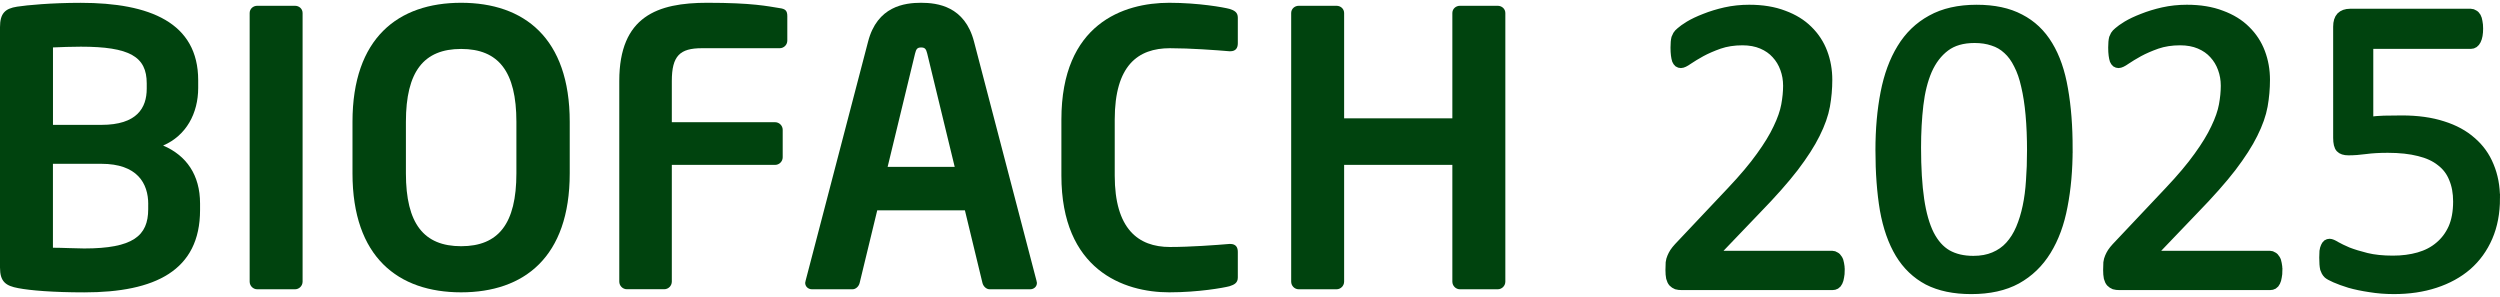
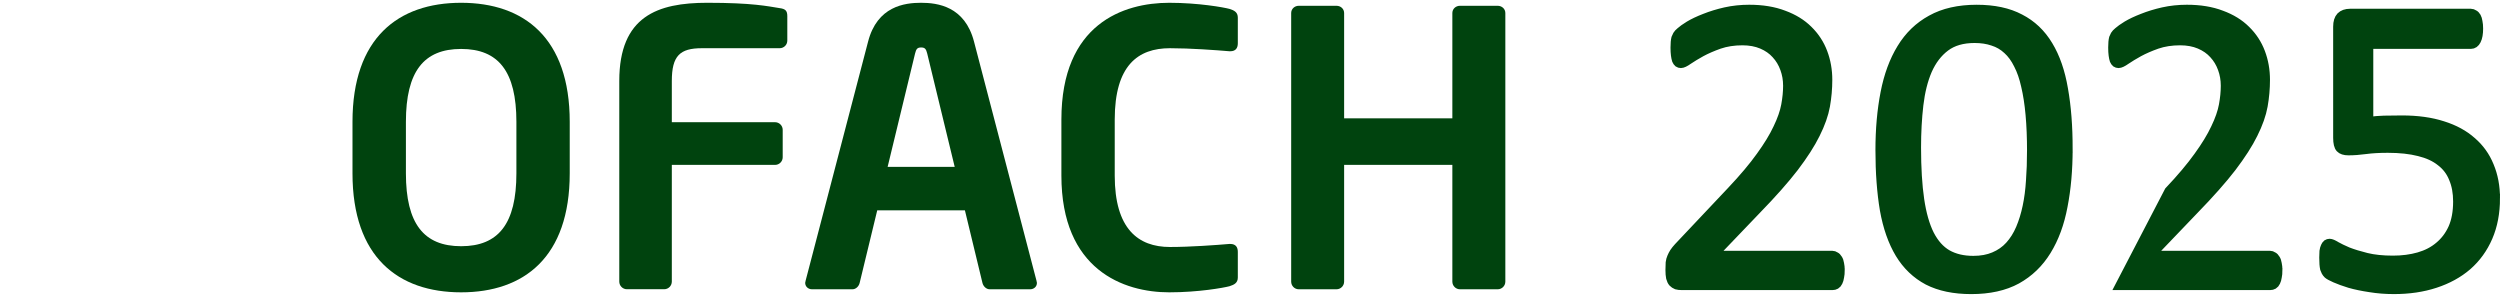
<svg xmlns="http://www.w3.org/2000/svg" xmlns:ns1="http://sodipodi.sourceforge.net/DTD/sodipodi-0.dtd" xmlns:ns2="http://www.inkscape.org/namespaces/inkscape" width="575.743" height="68.432" xml:space="preserve" overflow="hidden" version="1.1" id="svg12" ns1:docname="biofach_logo.svg" ns2:version="1.3.2 (091e20e, 2023-11-25, custom)">
  <ns1:namedview id="namedview12" pagecolor="#ffffff" bordercolor="#000000" borderopacity="0.25" ns2:showpageshadow="2" ns2:pageopacity="0.0" ns2:pagecheckerboard="0" ns2:deskcolor="#d1d1d1" ns2:zoom="1.2748125" ns2:cx="173.35883" ns2:cy="34.122665" ns2:window-width="1920" ns2:window-height="1009" ns2:window-x="1912" ns2:window-y="-8" ns2:window-maximized="1" ns2:current-layer="svg12" />
  <defs id="defs1">
    <clipPath id="clip0">
      <rect x="466" y="49" width="350" height="69" id="rect1" />
    </clipPath>
  </defs>
  <g clip-path="url(#clip0)" transform="translate(-467.952,-49.568)" id="g12">
-     <path d="m 166.341,305.355 c -7.107,0 -12.462,-0.44 -15.185,-0.971 -2.903,-0.53 -4.214,-1.491 -4.214,-4.744 v -55.284 c 0,-3.163 1.141,-4.304 3.954,-4.734 2.282,-0.351 7.807,-0.881 14.654,-0.881 15.885,0 27.036,4.564 27.036,17.817 v 1.762 c 0,5.795 -2.723,10.97 -8.078,13.252 5.355,2.283 8.508,6.757 8.508,13.343 v 1.492 c 0,13.933 -10.349,18.948 -26.675,18.948 m 14.394,-48.096 c 0,-6.146 -3.944,-8.429 -15.185,-8.429 -2.102,0 -4.564,0.091 -6.406,0.171 v 17.817 h 11.151 c 8.157,0 10.44,-3.864 10.44,-8.338 z m 0.35,27.816 c 0,-4.824 -2.542,-9.299 -10.8,-9.299 h -11.151 v 19.309 c 2.102,0 5.355,0.17 7.197,0.17 11.231,0 14.744,-2.893 14.744,-9.038 v -1.142 z" fill="#00430e" transform="matrix(1,0,0,1.001,321.01,-188.76)" id="path1" />
-     <path d="m 214.878,304.644 h -8.689 c -0.961,0 -1.751,-0.79 -1.751,-1.761 v -61.79 c 0,-0.961 0.79,-1.672 1.751,-1.672 h 8.689 c 0.971,0 1.751,0.701 1.751,1.672 v 61.79 c 0,0.971 -0.79,1.761 -1.751,1.761" fill="#00430e" transform="matrix(1,0,0,1.001,321.01,-188.76)" id="path2" />
    <path d="m 253.135,305.345 c -14.474,0 -25.015,-8.078 -25.015,-27.376 v -11.852 c 0,-19.309 10.531,-27.386 25.015,-27.386 14.484,0 25.014,8.077 25.014,27.386 v 11.852 c 0,19.298 -10.53,27.376 -25.014,27.376 m 12.732,-39.228 c 0,-11.581 -4.124,-16.766 -12.722,-16.766 -8.599,0 -12.723,5.175 -12.723,16.766 v 11.852 c 0,11.581 4.124,16.766 12.723,16.766 8.598,0 12.722,-5.185 12.722,-16.766 z" fill="#00430e" transform="matrix(1,0,0,1.001,321.01,-188.76)" id="path3" />
    <path d="m 326.505,249.181 h -17.907 c -5.085,0 -6.937,1.751 -6.937,7.547 v 9.479 h 23.783 c 0.961,0 1.752,0.791 1.752,1.752 v 6.316 c 0,0.961 -0.791,1.752 -1.752,1.752 h -23.783 v 26.846 c 0,0.971 -0.79,1.761 -1.751,1.761 h -8.599 c -0.96,0 -1.751,-0.79 -1.751,-1.761 v -46.155 c 0,-14.924 8.858,-17.987 20.269,-17.987 10.44,0 13.864,0.79 16.676,1.231 1.322,0.17 1.752,0.61 1.752,1.842 v 5.615 c 0.01,0.971 -0.781,1.762 -1.752,1.762" fill="#00430e" transform="matrix(1,0,0,1.001,321.01,-188.76)" id="path4" />
    <path d="m 384.171,304.644 h -9.309 c -0.791,0 -1.491,-0.7 -1.671,-1.491 l -4.034,-16.676 h -20.19 l -4.044,16.676 c -0.17,0.791 -0.871,1.491 -1.661,1.491 h -9.309 c -0.881,0 -1.582,-0.62 -1.582,-1.491 0,-0.09 0.09,-0.26 0.09,-0.441 l 14.394,-55.033 c 2.102,-8.158 8.418,-8.948 12.202,-8.948 3.774,0 10.09,0.79 12.202,8.948 l 14.394,55.033 c 0,0.171 0.09,0.351 0.09,0.441 0.01,0.881 -0.691,1.491 -1.572,1.491 m -23.693,-54.232 c -0.26,-1.051 -0.53,-1.401 -1.401,-1.401 -0.881,0 -1.141,0.35 -1.401,1.401 l -6.317,26.065 h 15.445 z" fill="#00430e" transform="matrix(1,0,0,1.001,321.01,-188.76)" id="path5" />
    <path d="m 430.076,303.944 c -1.312,0.35 -7.117,1.401 -13.864,1.401 -10.53,0 -24.834,-5.175 -24.834,-26.856 v -12.902 c 0,-22.032 14.304,-26.856 24.834,-26.856 6.757,0 12.552,1.051 13.864,1.401 1.141,0.35 1.931,0.791 1.931,2.022 v 5.886 c 0,1.051 -0.44,1.841 -1.751,1.841 h -0.18 c -3.073,-0.26 -9.039,-0.7 -13.694,-0.7 -7.367,0 -12.722,3.944 -12.722,16.416 v 12.902 c 0,12.202 5.355,16.416 12.722,16.416 4.655,0 10.621,-0.44 13.694,-0.701 h 0.18 c 1.321,0 1.751,0.791 1.751,1.842 v 5.876 c 0,1.221 -0.79,1.661 -1.931,2.012" fill="#00430e" transform="matrix(1,0,0,1.001,321.01,-188.76)" id="path6" />
    <path d="m 491.855,304.644 h -8.688 c -0.961,0 -1.752,-0.79 -1.752,-1.761 v -26.856 h -24.924 v 26.856 c 0,0.961 -0.791,1.761 -1.752,1.761 h -8.688 c -0.971,0 -1.752,-0.79 -1.752,-1.761 v -61.79 c 0,-0.961 0.791,-1.672 1.752,-1.672 h 8.688 c 0.961,0 1.752,0.701 1.752,1.672 v 24.223 h 24.924 v -24.223 c 0,-0.961 0.791,-1.672 1.752,-1.672 h 8.688 c 0.961,0 1.762,0.701 1.762,1.672 v 61.79 c 0,0.971 -0.791,1.761 -1.762,1.761" fill="#00430e" transform="matrix(1,0,0,1.001,321.01,-188.76)" id="path7" />
-     <path d="m 150.195,330.409 v -2.402 c 0,-0.33 -0.27,-0.601 -0.6,-0.601 h -1.532 c -0.33,0 -0.601,0.271 -0.601,0.601 v 2.402 c 0,0.331 0.271,0.601 0.601,0.601 h 1.532 c 0.33,0 0.6,-0.27 0.6,-0.601 z m -0.06,19.159 v -15.315 c 0,-0.33 -0.27,-0.601 -0.601,-0.601 h -1.441 c -0.33,0 -0.6,0.271 -0.6,0.601 v 15.315 c 0,0.33 0.27,0.6 0.6,0.6 h 1.441 c 0.331,0 0.601,-0.27 0.601,-0.6 z m 17.087,0 v -9.88 c 0,-3.994 -1.622,-6.246 -5.225,-6.246 -1.772,0 -3.123,0.451 -4.775,1.382 v -0.571 c 0,-0.33 -0.24,-0.601 -0.571,-0.601 h -1.501 c -0.33,0 -0.571,0.271 -0.571,0.601 v 15.315 c 0,0.33 0.271,0.6 0.571,0.6 h 1.471 c 0.331,0 0.601,-0.3 0.601,-0.6 v -12.672 c 1.381,-0.691 2.793,-1.172 4.054,-1.172 2.282,0 3.303,0.931 3.303,3.964 v 9.88 c 0,0.33 0.27,0.6 0.601,0.6 h 1.441 c 0.33,0 0.601,-0.27 0.601,-0.6 z m 12.251,0.15 v -1.051 c 0,-0.3 -0.21,-0.421 -0.63,-0.421 h -1.682 c -1.201,0 -1.621,-0.24 -1.621,-1.891 v -10.48 h 3.243 c 0.33,0 0.6,-0.271 0.6,-0.601 v -1.021 c 0,-0.33 -0.27,-0.601 -0.6,-0.601 h -3.243 v -3.273 c 0,-0.3 -0.211,-0.51 -0.451,-0.51 -0.03,0 -0.06,0 -0.09,0 l -1.561,0.24 c -0.331,0.06 -0.541,0.3 -0.541,0.601 v 2.942 h -2.913 c -0.33,0 -0.57,0.211 -0.57,0.541 v 0.811 c 0,0.33 0.24,0.51 0.57,0.54 l 2.913,0.331 v 10.48 c 0,3.303 1.321,4.024 4.084,4.024 0.571,0 1.351,-0.061 1.952,-0.151 0.39,-0.06 0.54,-0.24 0.54,-0.51 z m 15.165,-6.667 v -2.282 c 0,-4.414 -2.282,-7.327 -6.696,-7.327 -4.415,0 -6.667,2.913 -6.667,7.327 v 2.282 c 0,4.415 2.252,7.328 6.667,7.328 4.414,0 6.696,-2.913 6.696,-7.328 z m -2.643,0 c 0,3.093 -1.261,5.015 -4.053,5.015 -2.823,0 -4.024,-1.952 -4.024,-5.015 v -2.282 c 0,-3.093 1.231,-5.015 4.024,-5.015 2.822,0 4.053,1.952 4.053,5.015 z m 26.426,0 v -2.282 c 0,-4.414 -2.282,-7.327 -6.696,-7.327 -4.415,0 -6.667,2.913 -6.667,7.327 v 2.282 c 0,4.415 2.252,7.328 6.667,7.328 4.414,0 6.696,-2.913 6.696,-7.328 z m -2.643,0 c 0,3.093 -1.261,5.015 -4.053,5.015 -2.823,0 -4.024,-1.952 -4.024,-5.015 v -2.282 c 0,-3.093 1.231,-5.015 4.024,-5.015 2.822,0 4.053,1.952 4.053,5.015 z m 13.604,-7.837 v -1.231 c 0,-0.361 -0.211,-0.541 -0.631,-0.541 -1.351,0 -2.733,0.391 -4.234,1.442 v -0.631 c 0,-0.33 -0.24,-0.601 -0.571,-0.601 h -1.411 c -0.33,0 -0.571,0.271 -0.571,0.601 v 15.315 c 0,0.33 0.271,0.6 0.571,0.6 h 1.471 c 0.331,0 0.601,-0.3 0.601,-0.6 v -12.582 c 1.501,-0.901 2.763,-1.262 4.144,-1.262 0.42,0 0.631,-0.18 0.631,-0.51 z m 15.795,-0.12 v -0.781 c 0,-0.36 -0.33,-0.661 -0.691,-0.661 h -6.576 c -5.165,0 -6.667,2.643 -6.667,5.316 v 0.24 c 0,1.531 0.451,2.612 1.382,3.483 -0.841,0.481 -1.231,1.351 -1.231,2.162 v 0.03 c 0,0.931 0.42,1.922 1.381,2.342 l 0.21,0.091 c -0.991,0.75 -1.892,2.132 -1.892,3.813 v 0.271 c 0,2.942 2.162,4.774 6.907,4.774 4.925,0 6.847,-1.772 6.847,-4.654 v -0.241 c 0,-2.822 -2.823,-3.663 -5.766,-4.414 l -4.474,-1.141 c -0.691,-0.18 -0.931,-0.45 -0.931,-0.961 0,-0.45 0.24,-0.781 0.75,-1.021 0.871,0.36 1.892,0.601 3.484,0.601 4.624,0 6.666,-1.832 6.666,-5.135 v -0.24 c 0,-1.622 -0.48,-2.523 -1.021,-3.093 l 1.081,-0.211 c 0.331,-0.06 0.541,-0.18 0.541,-0.57 z m -3.213,4.114 c 0,1.801 -0.811,3.063 -4.054,3.063 -3.453,0 -4.054,-1.742 -4.054,-3.063 v -0.24 c 0,-1.682 0.691,-3.214 4.054,-3.214 3.243,0 4.054,1.412 4.054,3.214 z m 0.24,12.312 c 0,1.651 -0.781,2.612 -4.204,2.612 -3.333,0 -4.324,-1.051 -4.324,-2.732 v -0.271 c 0,-1.561 0.6,-2.312 1.471,-3.063 l 3.393,0.871 c 2.703,0.691 3.664,1.171 3.664,2.342 z m 17.597,-1.952 v -10.48 c 0,-3.544 -1.682,-5.646 -5.856,-5.646 -2.042,0 -3.423,0.18 -4.654,0.391 -0.421,0.06 -0.631,0.24 -0.631,0.57 v 1.051 c 0,0.39 0.271,0.481 0.541,0.481 0.06,0 0.09,0 0.15,0 1.201,-0.121 2.642,-0.241 4.594,-0.241 2.343,0 3.213,0.871 3.213,3.394 v 1.201 h -2.222 c -5.345,0 -7.237,1.621 -7.237,4.865 v 0.36 c 0,3.753 2.343,4.865 4.895,4.865 1.682,0 3.183,-0.631 4.625,-1.472 v 0.661 c 0,0.33 0.27,0.6 0.6,0.6 h 1.381 c 0.331,0 0.601,-0.27 0.601,-0.6 z m -2.643,-2.553 c -1.441,0.781 -2.672,1.201 -4.053,1.201 -1.742,0 -2.763,-0.57 -2.763,-2.732 v -0.361 c 0,-2.132 0.961,-2.942 4.594,-2.942 h 2.222 z m 19.369,2.553 v -9.88 c 0,-3.994 -1.621,-6.246 -5.225,-6.246 -1.772,0 -3.123,0.451 -4.775,1.382 v -0.571 c 0,-0.33 -0.24,-0.601 -0.57,-0.601 h -1.501 c -0.331,0 -0.571,0.271 -0.571,0.601 v 15.315 c 0,0.33 0.27,0.6 0.571,0.6 h 1.471 c 0.33,0 0.6,-0.3 0.6,-0.6 v -12.672 c 1.382,-0.691 2.793,-1.172 4.054,-1.172 2.283,0 3.304,0.931 3.304,3.964 v 9.88 c 0,0.33 0.27,0.6 0.6,0.6 h 1.442 c 0.33,0 0.6,-0.27 0.6,-0.6 z m 7.117,-19.159 v -2.402 c 0,-0.33 -0.27,-0.601 -0.601,-0.601 h -1.531 c -0.33,0 -0.601,0.271 -0.601,0.601 v 2.402 c 0,0.331 0.271,0.601 0.601,0.601 h 1.531 c 0.331,0 0.601,-0.27 0.601,-0.601 z m -0.06,19.159 v -15.315 c 0,-0.33 -0.27,-0.601 -0.601,-0.601 h -1.441 c -0.33,0 -0.601,0.271 -0.601,0.601 v 15.315 c 0,0.33 0.271,0.6 0.601,0.6 h 1.441 c 0.331,0 0.601,-0.27 0.601,-0.6 z m 14.654,-0.18 v -1.081 c 0,-0.301 -0.24,-0.451 -0.51,-0.451 -0.06,0 -0.09,0 -0.12,0 -1.322,0.15 -2.253,0.21 -3.724,0.21 -2.432,0 -3.754,-1.621 -3.754,-4.985 v -2.342 c 0,-3.393 1.352,-4.985 3.754,-4.985 1.471,0 2.402,0.06 3.724,0.211 0.03,0 0.06,0 0.12,0 0.27,0 0.51,-0.151 0.51,-0.451 v -1.081 c 0,-0.42 -0.12,-0.57 -0.6,-0.661 -0.991,-0.18 -2.373,-0.33 -3.754,-0.33 -4.114,0 -6.396,2.883 -6.396,7.297 v 2.342 c 0,4.415 2.312,7.298 6.396,7.298 1.411,0 2.763,-0.151 3.754,-0.331 0.48,-0.09 0.6,-0.27 0.6,-0.66 z" fill="#ea8700" transform="matrix(1,0,0,1.001,321.01,-188.76)" id="path8" />
-     <path d="m 533.566,270.782 -9.089,6.146 c -11.491,7.747 -12.292,12.562 -12.292,20.579 v 3.564 h 30.82 c 0.891,0 1.781,0.36 1.781,1.341 v 0.981 c 0,0.981 -0.8,1.331 -1.781,1.331 h -33.052 c -1.071,0 -1.782,-0.89 -1.782,-1.781 v -5.436 c 0,-8.728 1.782,-15.505 13.813,-23.612 l 9.089,-6.146 c 8.018,-5.436 10.25,-8.378 10.25,-14.074 0,-8.018 -4.544,-11.851 -16.396,-11.851 -4.094,0 -9.089,0.45 -13.633,1.341 -0.18,0 -0.36,0.09 -0.45,0.09 -0.801,0 -1.422,-0.53 -1.422,-1.421 v -0.981 c 0,-0.891 0.801,-1.251 1.692,-1.422 4.544,-0.981 9.089,-1.331 13.813,-1.331 13.363,0 20.67,4.815 20.67,15.595 -0.01,6.667 -2.773,10.851 -12.031,17.087 z" fill="#ea8700" transform="matrix(1,0,0,1.001,321.01,-188.76)" id="path9" />
    <path d="m 576.767,305.265 c -12.472,0 -20.49,-7.657 -20.49,-24.854 v -17.557 c 0,-17.197 8.018,-24.764 20.49,-24.764 12.472,0 20.49,7.577 20.49,24.764 v 17.547 c 0,17.197 -8.018,24.864 -20.49,24.864 z m 16.576,-42.411 c 0,-14.074 -5.875,-21.201 -16.566,-21.201 -10.69,0 -16.566,7.127 -16.566,21.201 v 17.547 c 0,14.074 5.876,21.29 16.566,21.29 10.691,0 16.566,-7.216 16.566,-21.29 z" fill="#ea8700" transform="matrix(1,0,0,1.001,321.01,-188.76)" id="path10" />
    <path d="m 633.342,270.782 -9.089,6.146 c -11.491,7.747 -12.292,12.562 -12.292,20.579 v 3.564 h 30.82 c 0.891,0 1.782,0.36 1.782,1.341 v 0.981 c 0,0.981 -0.801,1.331 -1.782,1.331 h -33.052 c -1.071,0 -1.782,-0.89 -1.782,-1.781 v -5.436 c 0,-8.728 1.782,-15.505 13.814,-23.612 l 9.089,-6.146 c 8.017,-5.436 10.249,-8.378 10.249,-14.074 0,-8.018 -4.544,-11.851 -16.395,-11.851 -4.094,0 -9.089,0.45 -13.634,1.341 -0.18,0 -0.36,0.09 -0.45,0.09 -0.801,0 -1.421,-0.53 -1.421,-1.421 v -0.981 c 0,-0.891 0.8,-1.251 1.691,-1.422 4.545,-0.981 9.089,-1.331 13.814,-1.331 13.363,0 20.67,4.815 20.67,15.595 -0.01,6.667 -2.773,10.851 -12.032,17.087 z" fill="#ea8700" transform="matrix(1,0,0,1.001,321.01,-188.76)" id="path11" />
    <path d="m 695.522,285.486 h -8.909 v 17.547 c 0,0.891 -0.53,1.691 -1.421,1.691 h -1.071 c -0.981,0 -1.421,-0.8 -1.421,-1.691 v -17.547 h -24.674 c -3.654,0 -5.706,-2.142 -5.706,-4.815 0,-1.421 0.361,-2.402 1.251,-3.743 l 24.945,-36.616 c 1.331,-2.052 3.123,-2.232 4.544,-2.232 1.962,0 3.563,1.251 3.563,4.274 v 39.378 h 8.909 c 0.891,0 1.692,0.531 1.692,1.422 v 0.8 c -0.01,0.991 -0.811,1.532 -1.702,1.532 z M 682.69,242.895 c 0,-0.451 -0.09,-0.711 -0.531,-0.711 -0.36,0 -0.62,0.36 -0.891,0.711 l -24.323,35.724 c -0.451,0.711 -0.891,1.422 -0.891,2.052 0,0.711 0.53,1.071 1.962,1.071 h 24.674 z" fill="#ea8700" transform="matrix(1,0,0,1.001,321.01,-188.76)" id="path12" />
  </g>
-   <path d="m 423.858,62.233 q 0,0.874 -0.146,1.554 -0.097,0.68 -0.34,1.165 -0.194,0.437 -0.583,0.68 -0.34,0.194 -0.777,0.194 h -34.716 q -0.68,0 -1.214,-0.146 -0.486,-0.194 -0.874,-0.583 -0.34,-0.388 -0.534,-1.117 -0.146,-0.728 -0.146,-1.796 0,-0.971 0.049,-1.699 0.097,-0.728 0.34,-1.262 0.243,-0.583 0.583,-1.117 0.388,-0.583 0.971,-1.214 L 398.659,43.977 q 4.224,-4.467 6.749,-8.011 2.573,-3.544 3.933,-6.458 1.408,-2.913 1.845,-5.292 0.437,-2.379 0.437,-4.467 0,-2.088 -0.68,-3.933 -0.68,-1.894 -1.991,-3.302 -1.262,-1.408 -3.205,-2.233 -1.942,-0.825 -4.467,-0.825 -2.962,0 -5.341,0.825 -2.331,0.825 -4.127,1.796 -1.748,0.971 -2.962,1.796 -1.165,0.825 -1.748,0.825 -0.34,0 -0.631,-0.194 -0.243,-0.194 -0.437,-0.631 -0.146,-0.437 -0.243,-1.165 -0.097,-0.728 -0.097,-1.748 0,-0.728 0.049,-1.262 0.049,-0.534 0.146,-0.923 0.146,-0.388 0.34,-0.728 0.194,-0.34 0.777,-0.825 0.583,-0.534 1.991,-1.408 1.457,-0.874 3.593,-1.699 2.185,-0.874 4.758,-1.457 2.622,-0.583 5.487,-0.583 4.564,0 7.963,1.311 3.447,1.262 5.681,3.496 2.282,2.233 3.399,5.195 1.117,2.962 1.117,6.312 0,3.01 -0.534,6.021 -0.534,2.962 -2.282,6.458 -1.699,3.447 -4.952,7.72 -3.253,4.224 -8.643,9.759 l -9.953,10.39 h 27.336 q 0.388,0 0.728,0.243 0.388,0.194 0.631,0.631 0.291,0.437 0.388,1.117 0.146,0.631 0.146,1.505 z m 52.486,-27.967 q 0,7.234 -1.165,13.207 -1.117,5.972 -3.787,10.293 -2.622,4.273 -6.895,6.652 -4.273,2.331 -10.536,2.331 -5.924,0 -10.002,-2.088 -4.03,-2.136 -6.506,-6.215 -2.476,-4.127 -3.544,-10.099 -1.02,-6.021 -1.02,-13.789 0,-7.186 1.165,-13.158 1.165,-6.021 3.787,-10.293 2.622,-4.321 6.895,-6.652 4.273,-2.379 10.488,-2.379 5.972,0 10.002,2.136 4.079,2.088 6.555,6.215 2.476,4.078 3.496,10.099 1.068,5.972 1.068,13.741 z M 467.799,34.849 q 0,-4.71 -0.34,-8.448 -0.34,-3.739 -1.02,-6.603 -0.631,-2.865 -1.699,-4.904 -1.02,-2.088 -2.476,-3.399 -1.457,-1.359 -3.35,-1.942 -1.845,-0.631 -4.176,-0.631 -4.127,0 -6.7,1.942 -2.573,1.942 -4.079,5.341 -1.457,3.399 -1.991,7.963 -0.534,4.564 -0.534,9.808 0,7.04 0.728,11.993 0.728,4.904 2.282,8.011 1.602,3.107 4.03,4.515 2.476,1.408 5.972,1.408 2.719,0 4.758,-0.874 2.088,-0.874 3.544,-2.476 1.505,-1.651 2.476,-3.933 0.971,-2.282 1.554,-5.05 0.583,-2.768 0.777,-5.972 0.243,-3.253 0.243,-6.749 z m 56.856,27.384 q 0,0.874 -0.146,1.554 -0.097,0.68 -0.34,1.165 -0.194,0.437 -0.583,0.68 -0.34,0.194 -0.777,0.194 h -34.716 q -0.68,0 -1.214,-0.146 -0.486,-0.194 -0.874,-0.583 -0.34,-0.388 -0.534,-1.117 -0.146,-0.728 -0.146,-1.796 0,-0.971 0.049,-1.699 0.097,-0.728 0.34,-1.262 0.243,-0.583 0.583,-1.117 0.388,-0.583 0.971,-1.214 L 499.456,43.977 q 4.224,-4.467 6.749,-8.011 2.573,-3.544 3.933,-6.458 1.408,-2.913 1.845,-5.292 0.437,-2.379 0.437,-4.467 0,-2.088 -0.68,-3.933 -0.68,-1.894 -1.991,-3.302 -1.262,-1.408 -3.205,-2.233 -1.942,-0.825 -4.467,-0.825 -2.962,0 -5.341,0.825 -2.331,0.825 -4.127,1.796 -1.748,0.971 -2.962,1.796 -1.165,0.825 -1.748,0.825 -0.34,0 -0.631,-0.194 -0.243,-0.194 -0.437,-0.631 -0.146,-0.437 -0.243,-1.165 -0.097,-0.728 -0.097,-1.748 0,-0.728 0.049,-1.262 0.049,-0.534 0.146,-0.923 0.146,-0.388 0.34,-0.728 0.194,-0.34 0.777,-0.825 0.583,-0.534 1.991,-1.408 1.457,-0.874 3.593,-1.699 2.185,-0.874 4.758,-1.457 2.622,-0.583 5.487,-0.583 4.564,0 7.963,1.311 3.447,1.262 5.681,3.496 2.282,2.233 3.399,5.195 1.117,2.962 1.117,6.312 0,3.01 -0.534,6.021 -0.534,2.962 -2.282,6.458 -1.699,3.447 -4.952,7.72 -3.253,4.224 -8.643,9.759 l -9.953,10.39 h 27.336 q 0.388,0 0.728,0.243 0.388,0.194 0.631,0.631 0.291,0.437 0.388,1.117 0.146,0.631 0.146,1.505 z M 574.763,45.628 q 0,5.05 -1.699,8.982 -1.699,3.933 -4.807,6.652 -3.107,2.67 -7.429,4.078 -4.273,1.408 -9.517,1.408 -2.913,0 -5.535,-0.437 -2.622,-0.388 -4.661,-0.971 -2.039,-0.631 -3.35,-1.214 -1.311,-0.583 -1.699,-0.923 -0.34,-0.34 -0.486,-0.631 -0.146,-0.291 -0.291,-0.68 -0.097,-0.437 -0.146,-1.068 -0.049,-0.631 -0.049,-1.505 0,-0.825 0.049,-1.457 0.097,-0.68 0.291,-1.068 0.194,-0.437 0.437,-0.631 0.291,-0.194 0.631,-0.194 0.486,0 1.505,0.631 1.02,0.583 2.719,1.311 1.748,0.68 4.273,1.311 2.573,0.631 6.069,0.631 3.253,0 5.972,-0.777 2.719,-0.777 4.661,-2.428 1.991,-1.651 3.107,-4.127 1.117,-2.525 1.117,-6.118 0,-3.01 -0.971,-5.292 -0.923,-2.331 -2.913,-3.836 -1.942,-1.554 -4.952,-2.282 -3.01,-0.777 -7.186,-0.777 -2.962,0 -5.098,0.291 -2.136,0.291 -3.981,0.291 -1.359,0 -1.942,-0.631 -0.583,-0.631 -0.583,-2.428 V 6.154 q 0,-1.602 0.728,-2.379 0.777,-0.777 2.185,-0.777 h 27.821 q 0.388,0 0.728,0.243 0.388,0.194 0.631,0.631 0.243,0.437 0.34,1.117 0.146,0.68 0.146,1.602 0,1.748 -0.486,2.719 -0.486,0.971 -1.359,0.971 h -23.451 v 17.625 q 1.699,-0.243 3.447,-0.291 1.796,-0.049 4.127,-0.049 5.389,0 9.419,1.311 4.03,1.262 6.7,3.642 2.719,2.331 4.079,5.681 1.408,3.35 1.408,7.429 z" id="text12" style="font-size:99.438px;font-family:Calibri;-inkscape-font-specification:'Calibri, Normal';fill:#00430e;stroke:#00430e;stroke-width:1.96" aria-label="2025" />
+   <path d="m 423.858,62.233 q 0,0.874 -0.146,1.554 -0.097,0.68 -0.34,1.165 -0.194,0.437 -0.583,0.68 -0.34,0.194 -0.777,0.194 h -34.716 q -0.68,0 -1.214,-0.146 -0.486,-0.194 -0.874,-0.583 -0.34,-0.388 -0.534,-1.117 -0.146,-0.728 -0.146,-1.796 0,-0.971 0.049,-1.699 0.097,-0.728 0.34,-1.262 0.243,-0.583 0.583,-1.117 0.388,-0.583 0.971,-1.214 L 398.659,43.977 q 4.224,-4.467 6.749,-8.011 2.573,-3.544 3.933,-6.458 1.408,-2.913 1.845,-5.292 0.437,-2.379 0.437,-4.467 0,-2.088 -0.68,-3.933 -0.68,-1.894 -1.991,-3.302 -1.262,-1.408 -3.205,-2.233 -1.942,-0.825 -4.467,-0.825 -2.962,0 -5.341,0.825 -2.331,0.825 -4.127,1.796 -1.748,0.971 -2.962,1.796 -1.165,0.825 -1.748,0.825 -0.34,0 -0.631,-0.194 -0.243,-0.194 -0.437,-0.631 -0.146,-0.437 -0.243,-1.165 -0.097,-0.728 -0.097,-1.748 0,-0.728 0.049,-1.262 0.049,-0.534 0.146,-0.923 0.146,-0.388 0.34,-0.728 0.194,-0.34 0.777,-0.825 0.583,-0.534 1.991,-1.408 1.457,-0.874 3.593,-1.699 2.185,-0.874 4.758,-1.457 2.622,-0.583 5.487,-0.583 4.564,0 7.963,1.311 3.447,1.262 5.681,3.496 2.282,2.233 3.399,5.195 1.117,2.962 1.117,6.312 0,3.01 -0.534,6.021 -0.534,2.962 -2.282,6.458 -1.699,3.447 -4.952,7.72 -3.253,4.224 -8.643,9.759 l -9.953,10.39 h 27.336 q 0.388,0 0.728,0.243 0.388,0.194 0.631,0.631 0.291,0.437 0.388,1.117 0.146,0.631 0.146,1.505 z m 52.486,-27.967 q 0,7.234 -1.165,13.207 -1.117,5.972 -3.787,10.293 -2.622,4.273 -6.895,6.652 -4.273,2.331 -10.536,2.331 -5.924,0 -10.002,-2.088 -4.03,-2.136 -6.506,-6.215 -2.476,-4.127 -3.544,-10.099 -1.02,-6.021 -1.02,-13.789 0,-7.186 1.165,-13.158 1.165,-6.021 3.787,-10.293 2.622,-4.321 6.895,-6.652 4.273,-2.379 10.488,-2.379 5.972,0 10.002,2.136 4.079,2.088 6.555,6.215 2.476,4.078 3.496,10.099 1.068,5.972 1.068,13.741 z M 467.799,34.849 q 0,-4.71 -0.34,-8.448 -0.34,-3.739 -1.02,-6.603 -0.631,-2.865 -1.699,-4.904 -1.02,-2.088 -2.476,-3.399 -1.457,-1.359 -3.35,-1.942 -1.845,-0.631 -4.176,-0.631 -4.127,0 -6.7,1.942 -2.573,1.942 -4.079,5.341 -1.457,3.399 -1.991,7.963 -0.534,4.564 -0.534,9.808 0,7.04 0.728,11.993 0.728,4.904 2.282,8.011 1.602,3.107 4.03,4.515 2.476,1.408 5.972,1.408 2.719,0 4.758,-0.874 2.088,-0.874 3.544,-2.476 1.505,-1.651 2.476,-3.933 0.971,-2.282 1.554,-5.05 0.583,-2.768 0.777,-5.972 0.243,-3.253 0.243,-6.749 z m 56.856,27.384 q 0,0.874 -0.146,1.554 -0.097,0.68 -0.34,1.165 -0.194,0.437 -0.583,0.68 -0.34,0.194 -0.777,0.194 h -34.716 L 499.456,43.977 q 4.224,-4.467 6.749,-8.011 2.573,-3.544 3.933,-6.458 1.408,-2.913 1.845,-5.292 0.437,-2.379 0.437,-4.467 0,-2.088 -0.68,-3.933 -0.68,-1.894 -1.991,-3.302 -1.262,-1.408 -3.205,-2.233 -1.942,-0.825 -4.467,-0.825 -2.962,0 -5.341,0.825 -2.331,0.825 -4.127,1.796 -1.748,0.971 -2.962,1.796 -1.165,0.825 -1.748,0.825 -0.34,0 -0.631,-0.194 -0.243,-0.194 -0.437,-0.631 -0.146,-0.437 -0.243,-1.165 -0.097,-0.728 -0.097,-1.748 0,-0.728 0.049,-1.262 0.049,-0.534 0.146,-0.923 0.146,-0.388 0.34,-0.728 0.194,-0.34 0.777,-0.825 0.583,-0.534 1.991,-1.408 1.457,-0.874 3.593,-1.699 2.185,-0.874 4.758,-1.457 2.622,-0.583 5.487,-0.583 4.564,0 7.963,1.311 3.447,1.262 5.681,3.496 2.282,2.233 3.399,5.195 1.117,2.962 1.117,6.312 0,3.01 -0.534,6.021 -0.534,2.962 -2.282,6.458 -1.699,3.447 -4.952,7.72 -3.253,4.224 -8.643,9.759 l -9.953,10.39 h 27.336 q 0.388,0 0.728,0.243 0.388,0.194 0.631,0.631 0.291,0.437 0.388,1.117 0.146,0.631 0.146,1.505 z M 574.763,45.628 q 0,5.05 -1.699,8.982 -1.699,3.933 -4.807,6.652 -3.107,2.67 -7.429,4.078 -4.273,1.408 -9.517,1.408 -2.913,0 -5.535,-0.437 -2.622,-0.388 -4.661,-0.971 -2.039,-0.631 -3.35,-1.214 -1.311,-0.583 -1.699,-0.923 -0.34,-0.34 -0.486,-0.631 -0.146,-0.291 -0.291,-0.68 -0.097,-0.437 -0.146,-1.068 -0.049,-0.631 -0.049,-1.505 0,-0.825 0.049,-1.457 0.097,-0.68 0.291,-1.068 0.194,-0.437 0.437,-0.631 0.291,-0.194 0.631,-0.194 0.486,0 1.505,0.631 1.02,0.583 2.719,1.311 1.748,0.68 4.273,1.311 2.573,0.631 6.069,0.631 3.253,0 5.972,-0.777 2.719,-0.777 4.661,-2.428 1.991,-1.651 3.107,-4.127 1.117,-2.525 1.117,-6.118 0,-3.01 -0.971,-5.292 -0.923,-2.331 -2.913,-3.836 -1.942,-1.554 -4.952,-2.282 -3.01,-0.777 -7.186,-0.777 -2.962,0 -5.098,0.291 -2.136,0.291 -3.981,0.291 -1.359,0 -1.942,-0.631 -0.583,-0.631 -0.583,-2.428 V 6.154 q 0,-1.602 0.728,-2.379 0.777,-0.777 2.185,-0.777 h 27.821 q 0.388,0 0.728,0.243 0.388,0.194 0.631,0.631 0.243,0.437 0.34,1.117 0.146,0.68 0.146,1.602 0,1.748 -0.486,2.719 -0.486,0.971 -1.359,0.971 h -23.451 v 17.625 q 1.699,-0.243 3.447,-0.291 1.796,-0.049 4.127,-0.049 5.389,0 9.419,1.311 4.03,1.262 6.7,3.642 2.719,2.331 4.079,5.681 1.408,3.35 1.408,7.429 z" id="text12" style="font-size:99.438px;font-family:Calibri;-inkscape-font-specification:'Calibri, Normal';fill:#00430e;stroke:#00430e;stroke-width:1.96" aria-label="2025" />
</svg>